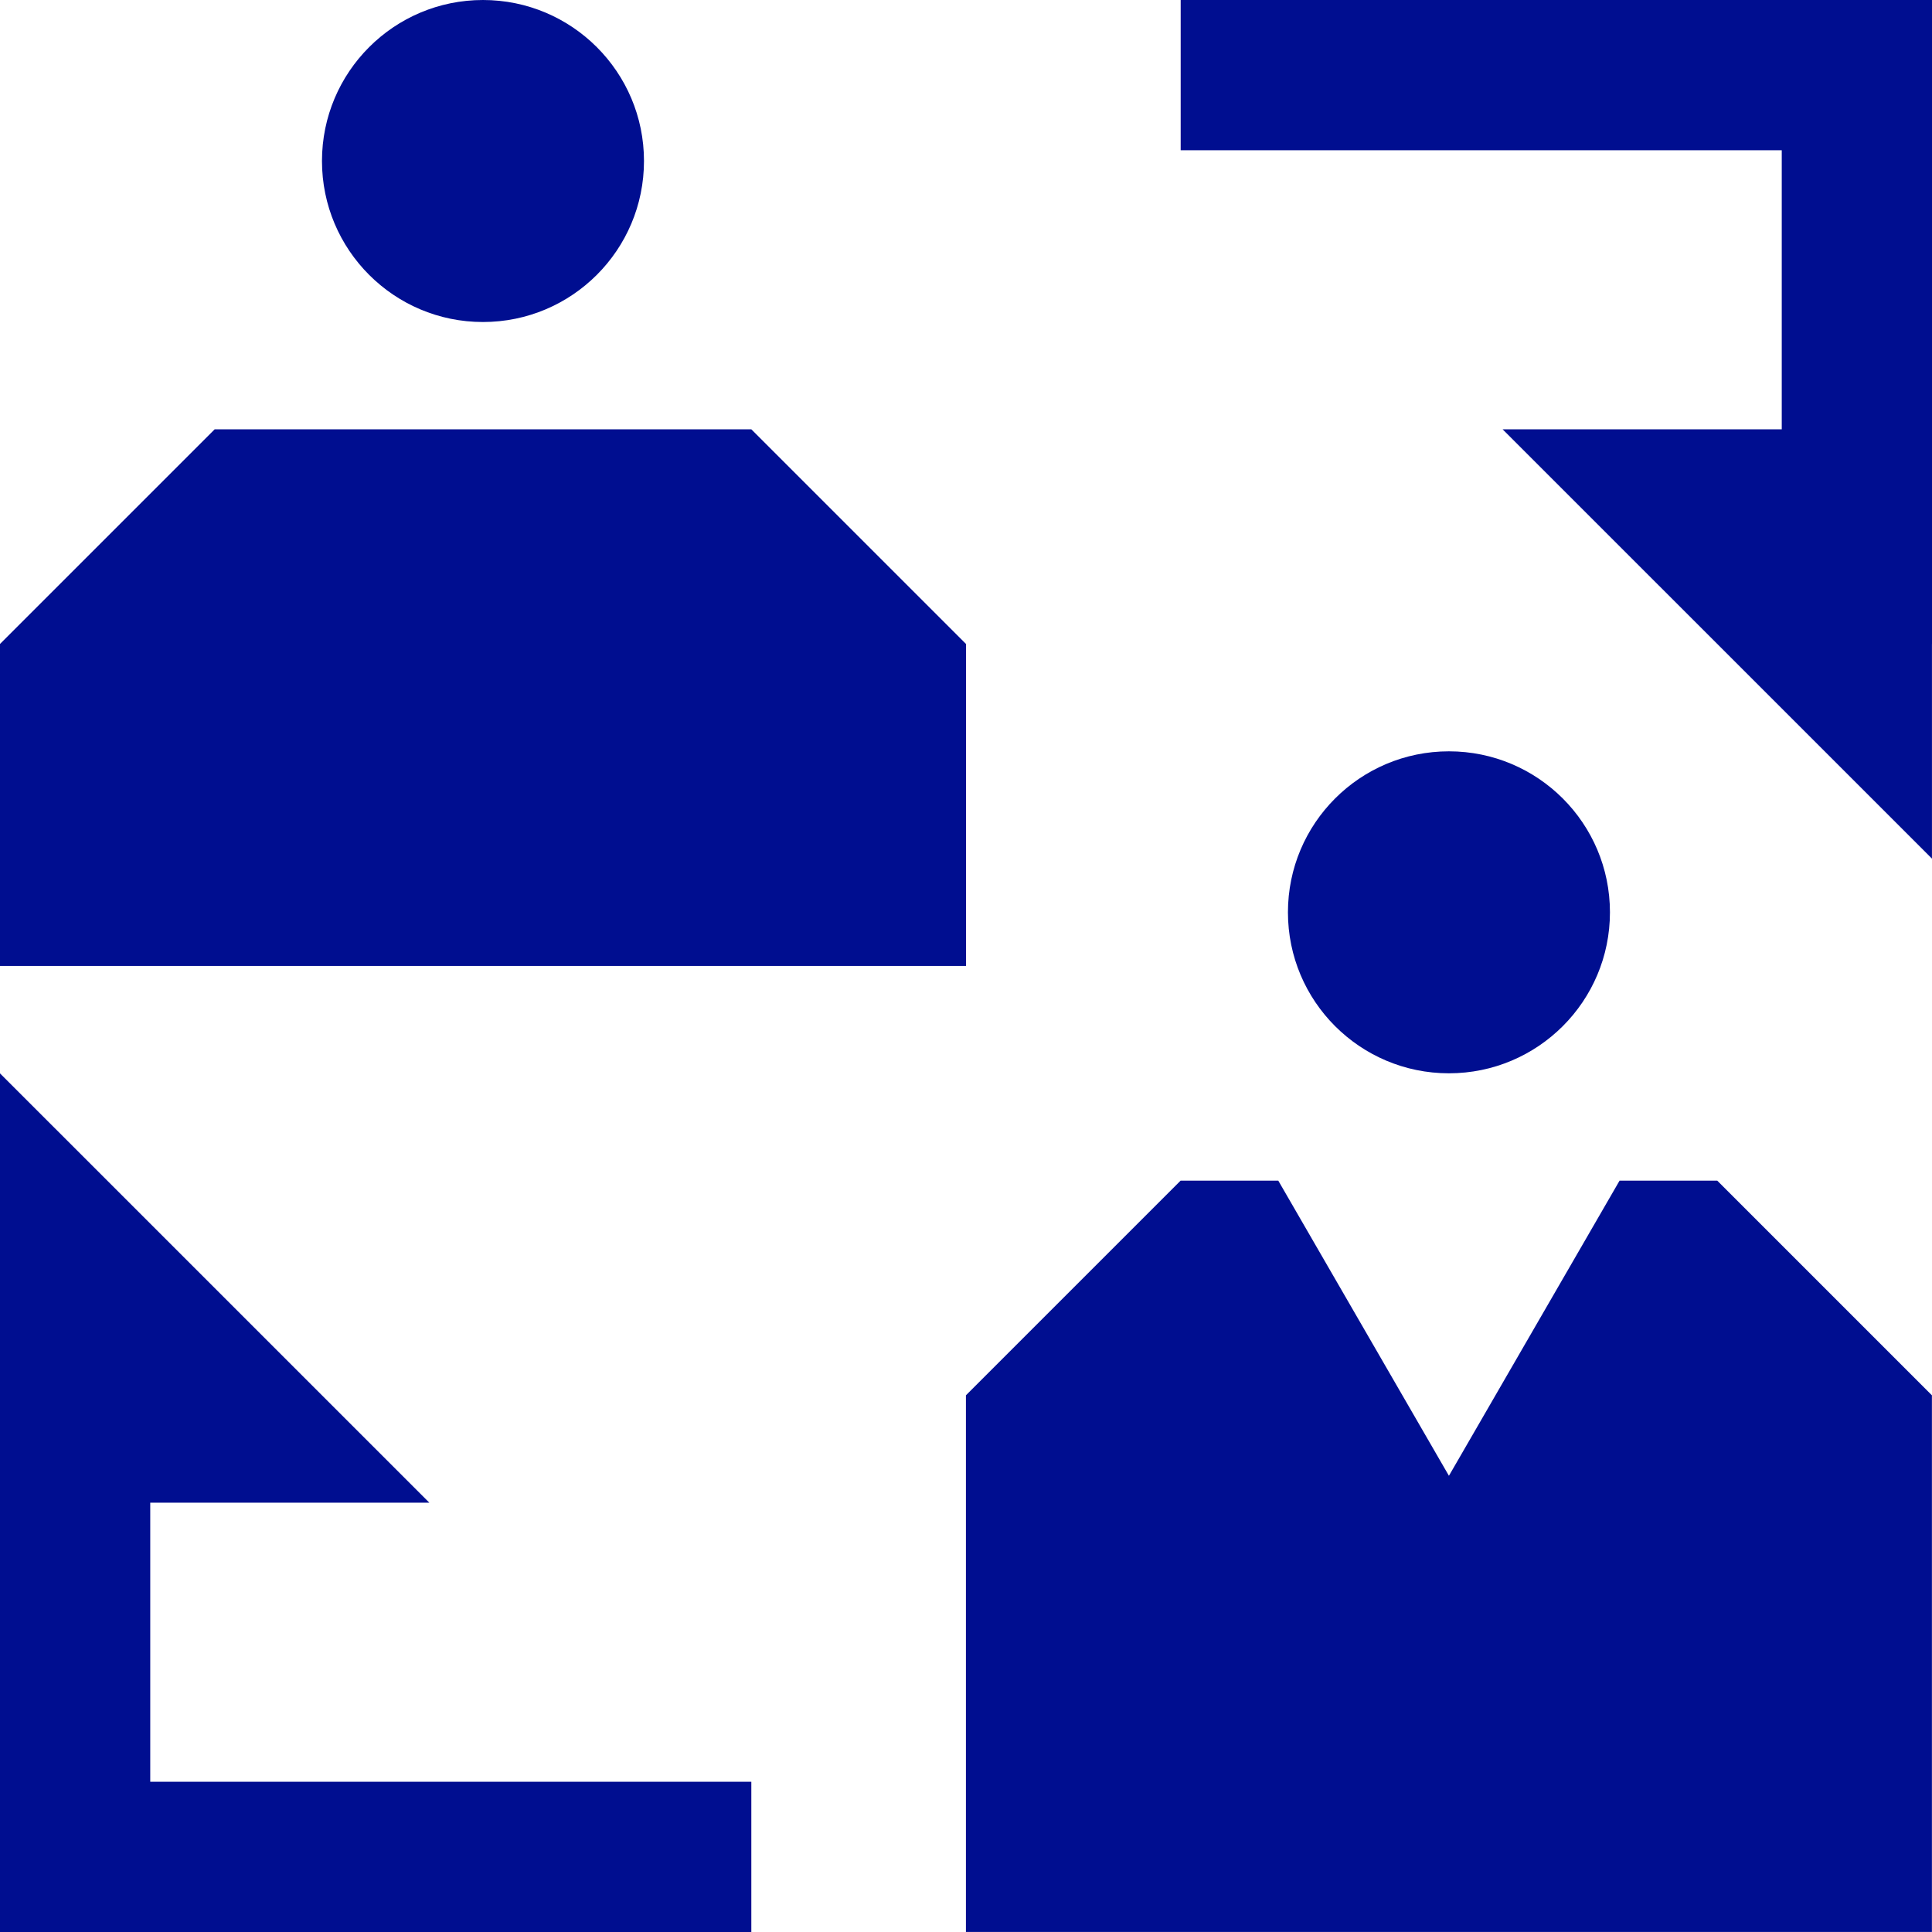
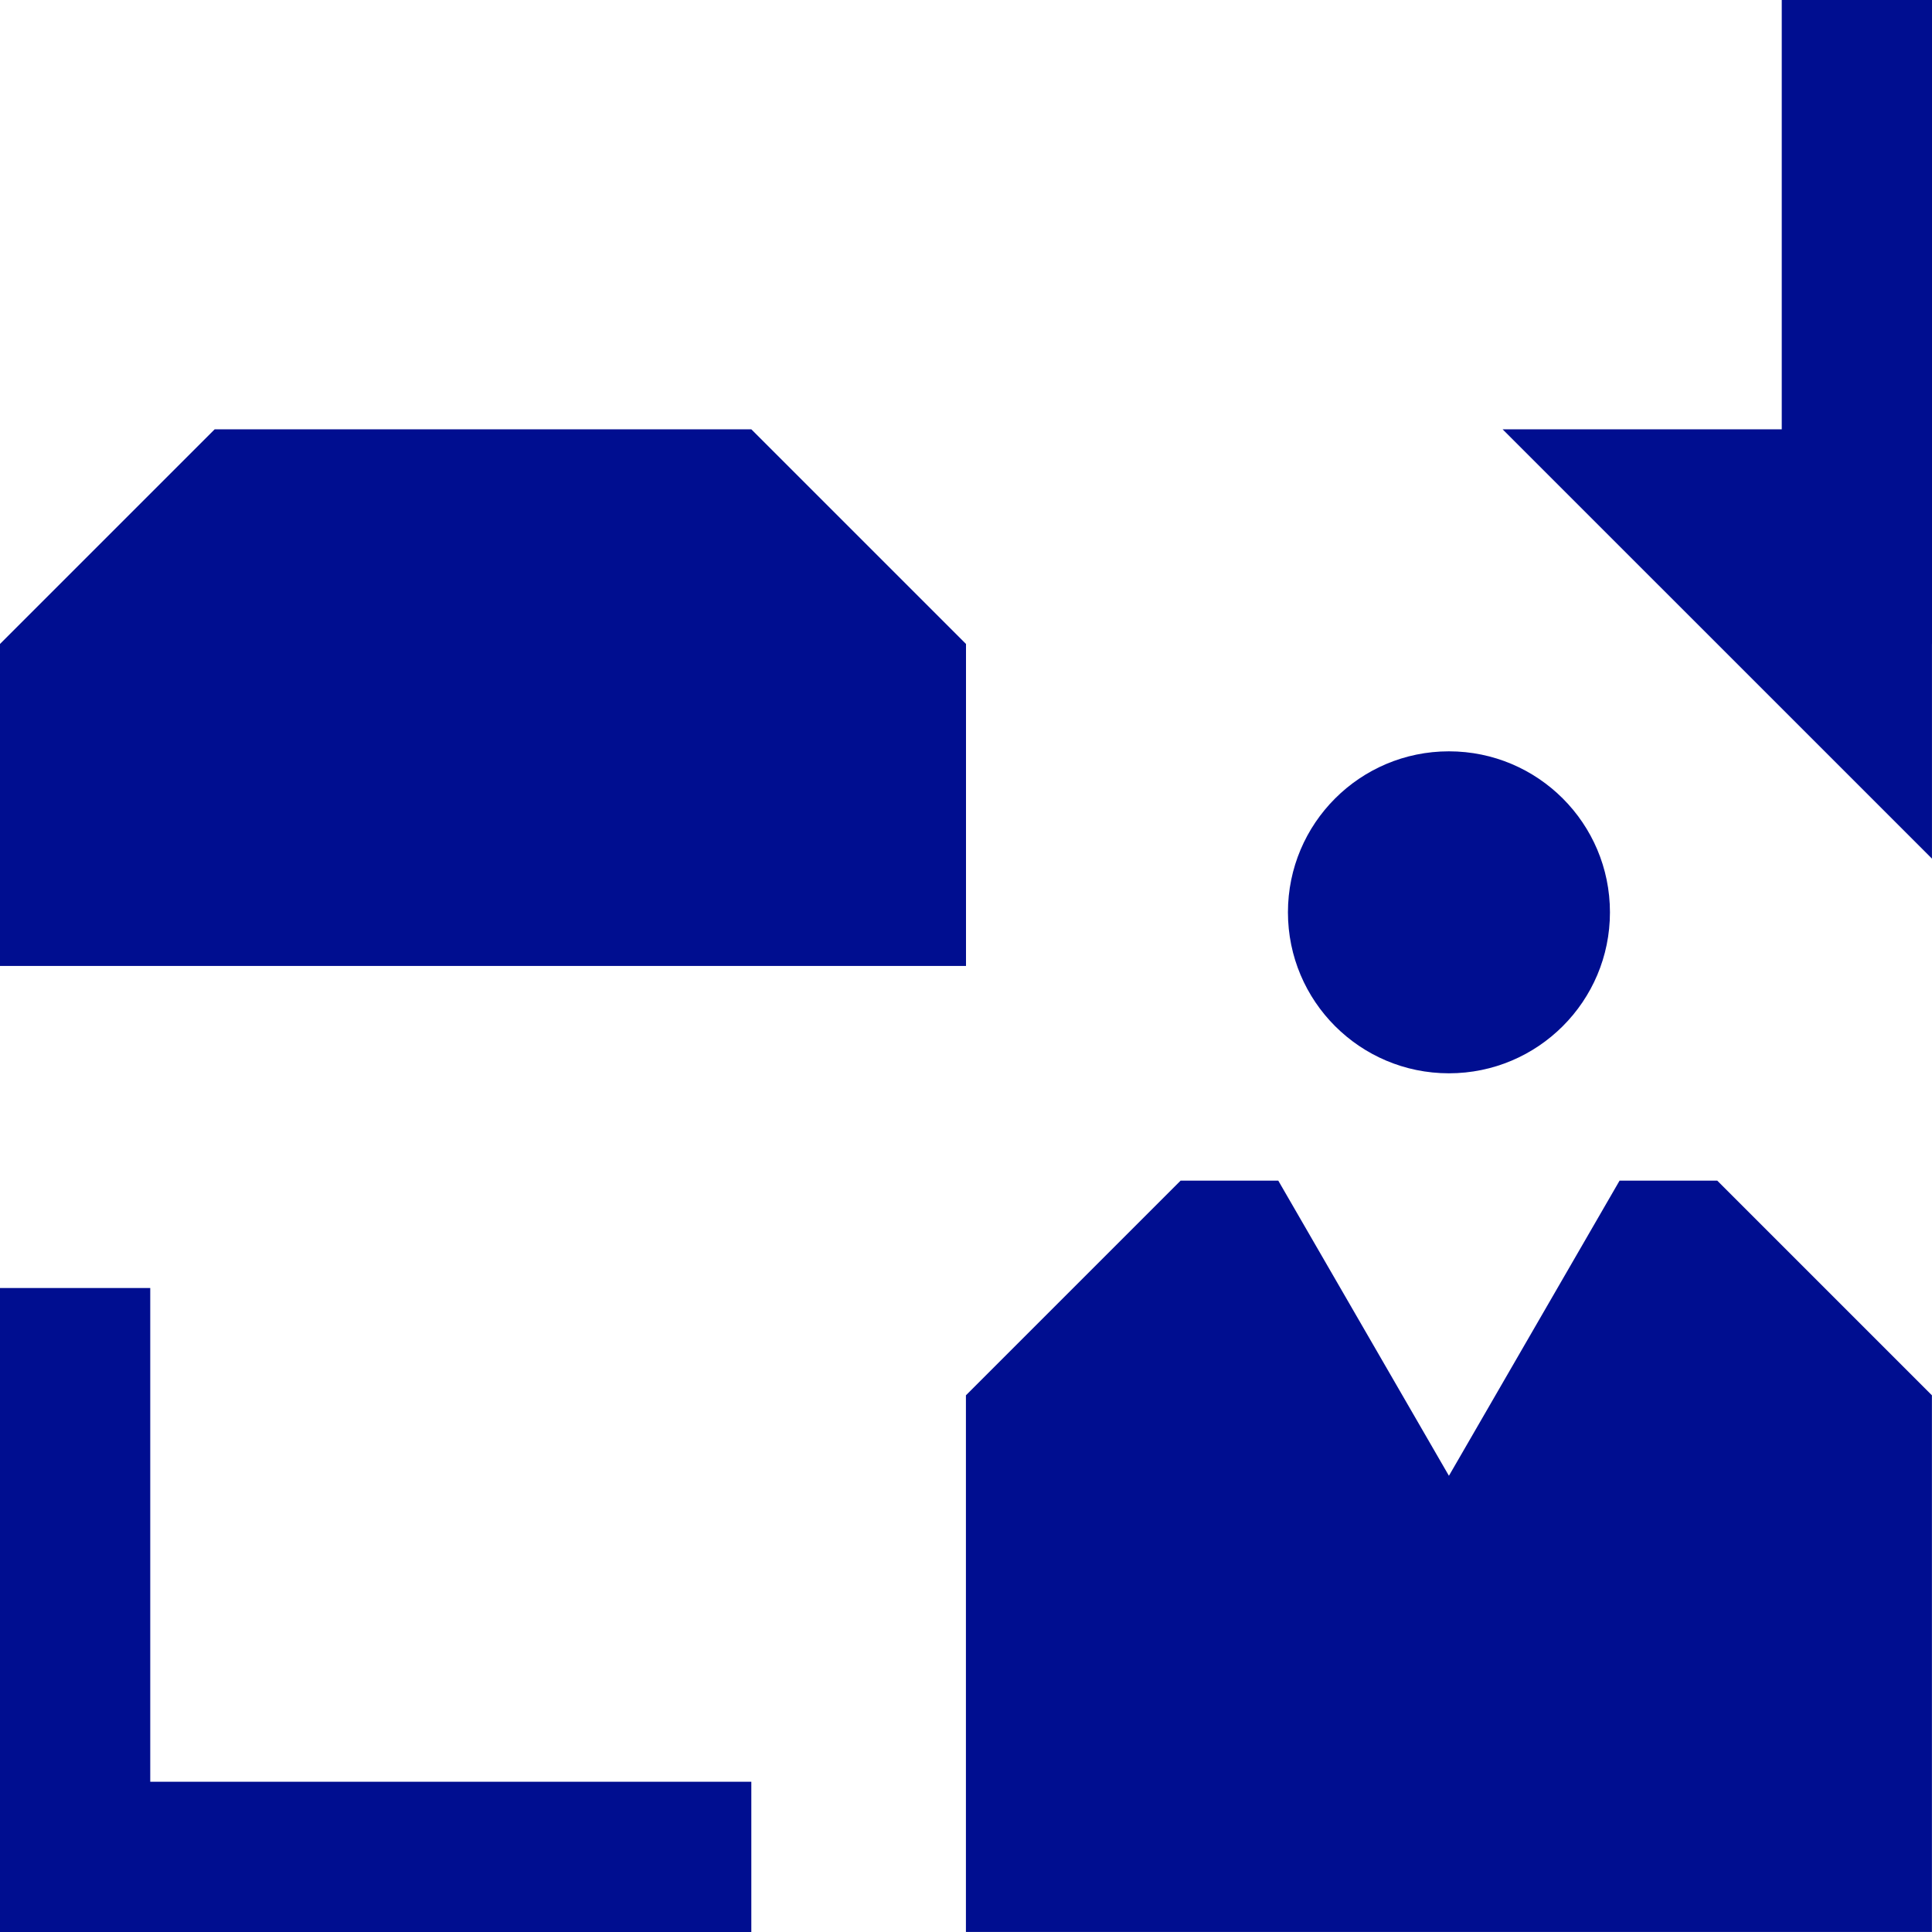
<svg xmlns="http://www.w3.org/2000/svg" width="52" height="52" viewBox="0 0 52 52" fill="none">
-   <path d="M11.556 40.445H0V28.89L11.556 40.445Z" fill="#000E90" />
  <path d="M20.222 47.956H0V52H20.222V47.956ZM4.044 52V34.667H0V52H4.044Z" fill="#000E90" />
  <path d="M40.443 11.555H51.999V23.11L40.443 11.555Z" fill="#000E90" />
  <path d="M20.222 11.555H5.778C3.524 13.808 2.253 15.079 0 17.332V25.999H26V17.332C23.747 15.079 22.475 13.808 20.222 11.555Z" fill="#000E90" />
-   <path d="M31.778 4.044H52V0H31.778V4.044ZM47.956 0V17.333H52V0H47.956Z" fill="#000E90" />
+   <path d="M31.778 4.044H52V0V4.044ZM47.956 0V17.333H52V0H47.956Z" fill="#000E90" />
  <path d="M43.332 24.555C43.332 22.162 41.392 20.222 38.998 20.222C36.605 20.222 34.665 22.162 34.665 24.555C34.665 26.948 36.605 28.888 38.998 28.888C41.392 28.888 43.332 26.948 43.332 24.555Z" fill="#000E90" />
-   <path d="M17.333 4.333C17.333 1.94 15.393 0 12.999 0C10.606 0 8.666 1.94 8.666 4.333C8.666 6.727 10.606 8.667 12.999 8.667C15.393 8.667 17.333 6.727 17.333 4.333Z" fill="#000E90" />
  <path d="M46.22 31.777H43.591L38.998 39.721L34.405 31.777H31.776C29.523 34.03 28.251 35.301 25.998 37.555V51.999H51.998V37.555C49.745 35.301 48.473 34.03 46.22 31.777Z" fill="#000E90" />
</svg>